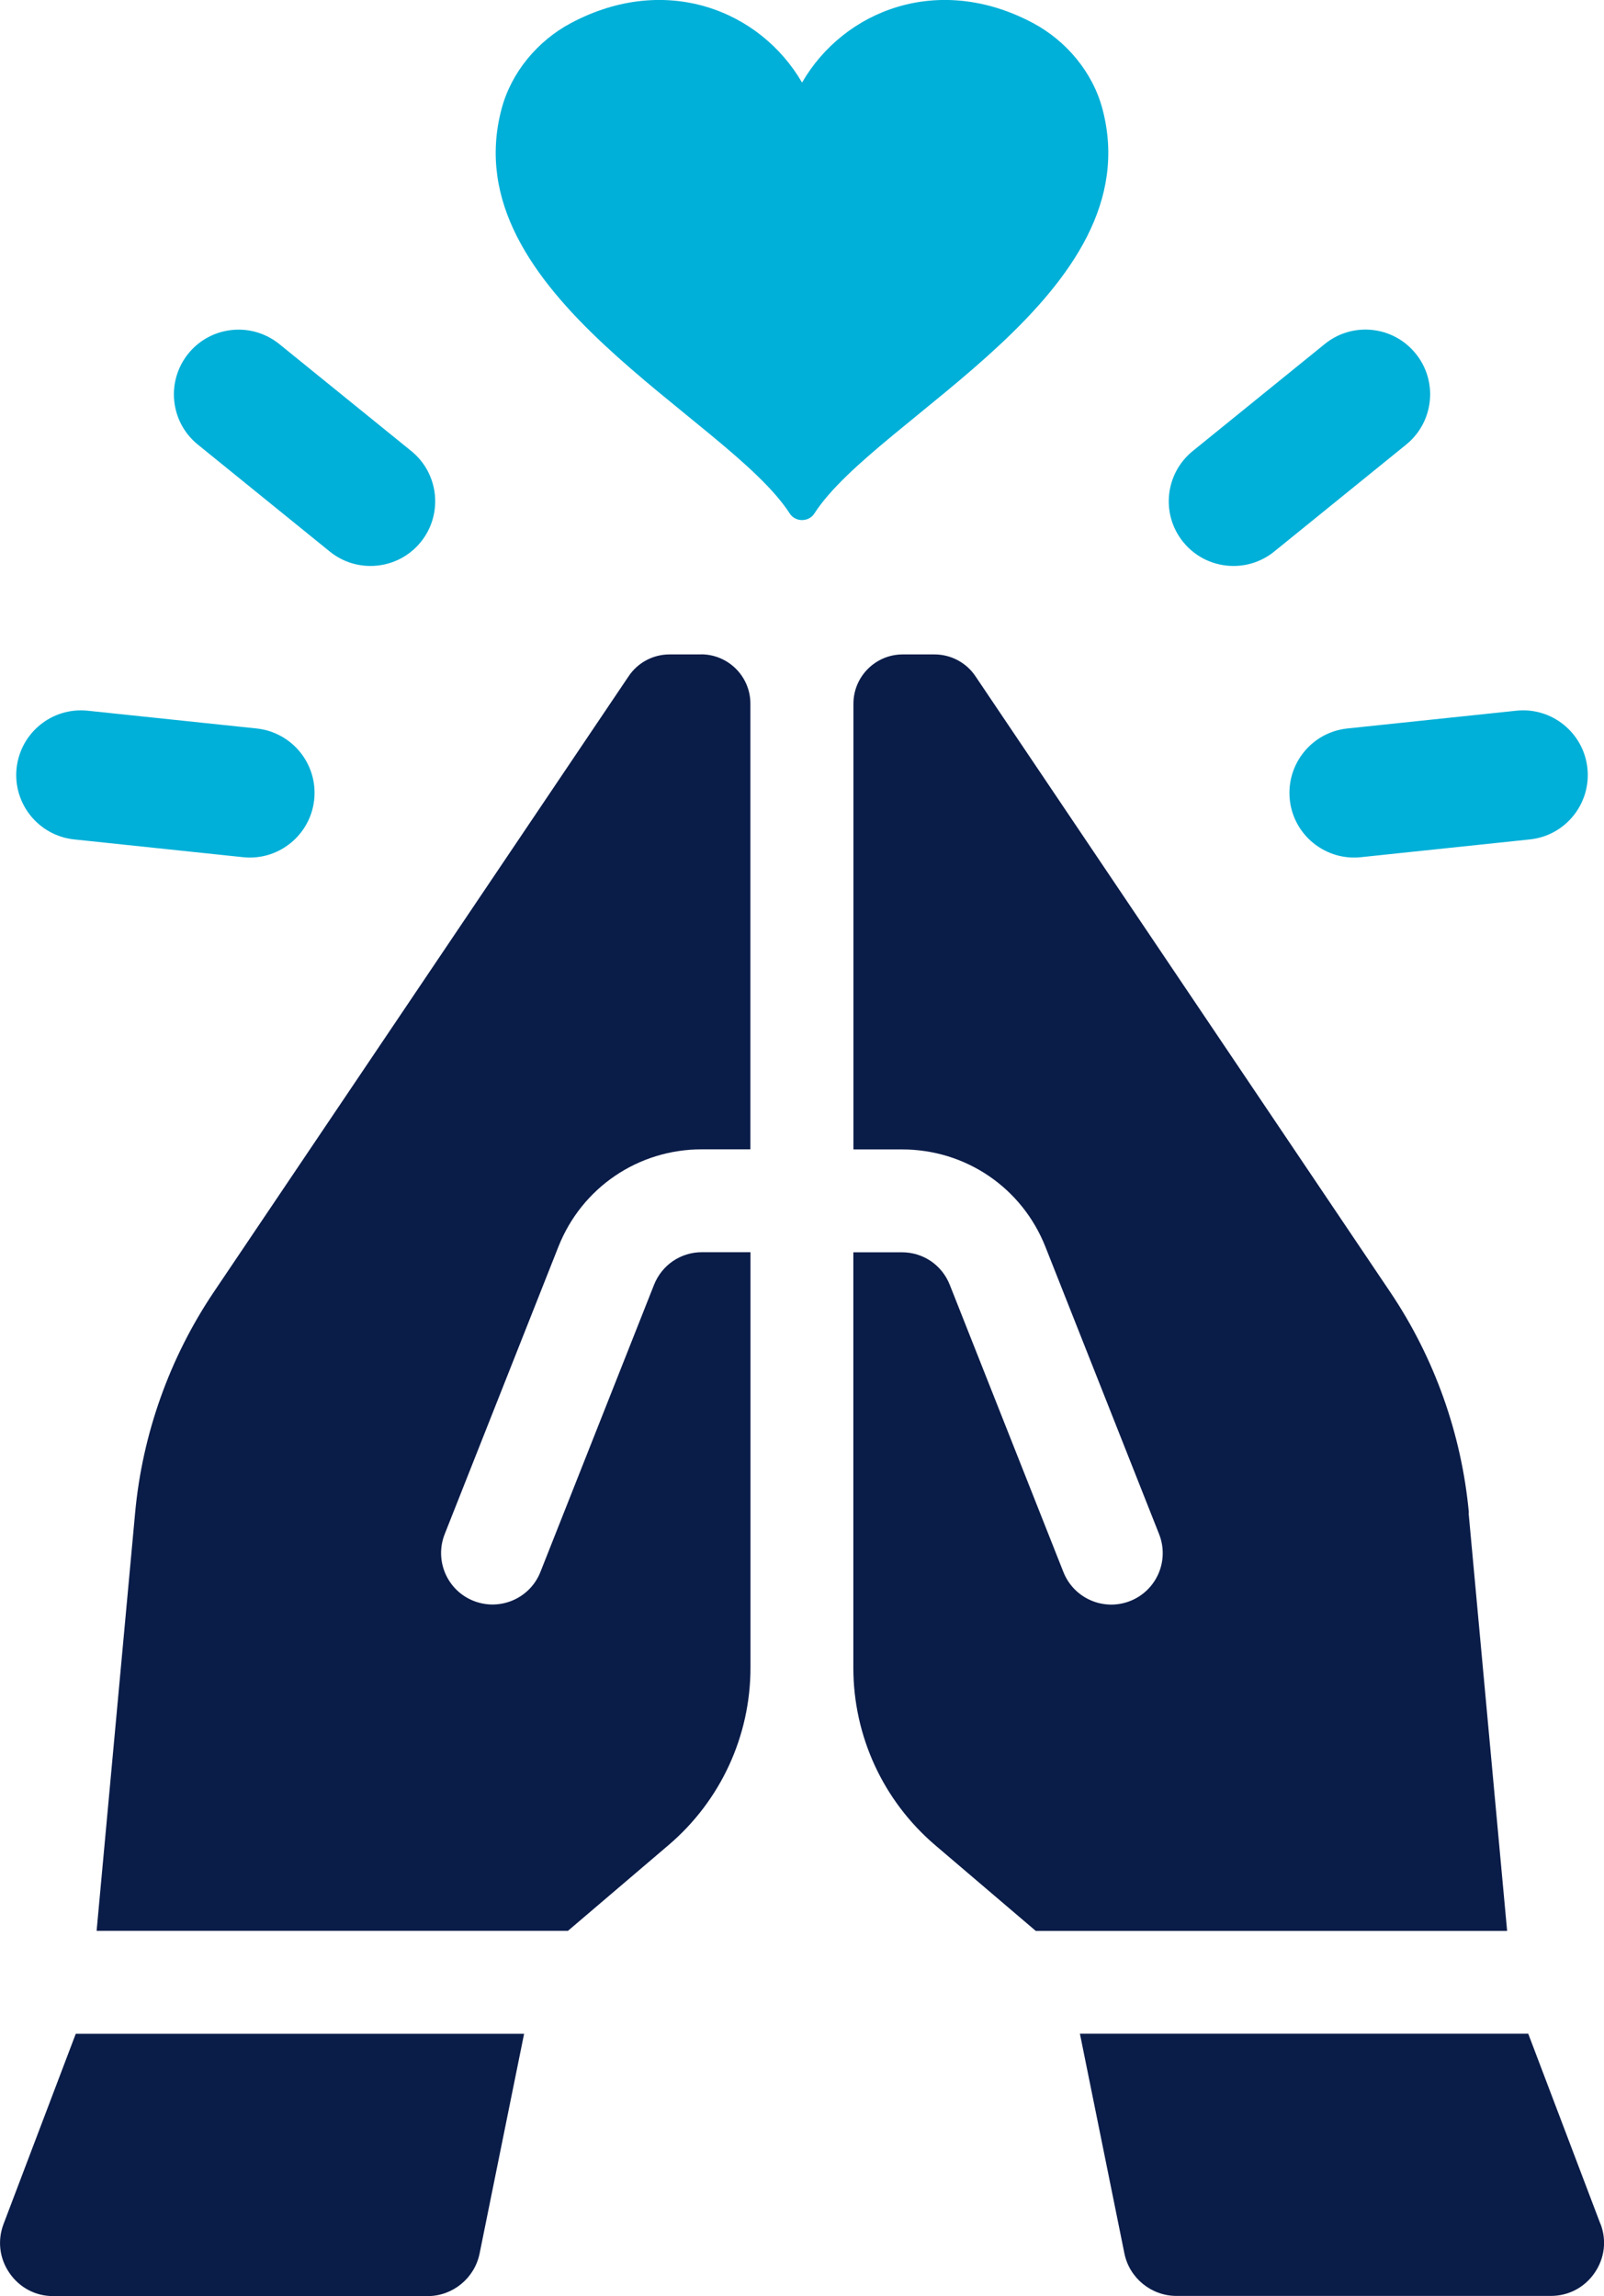
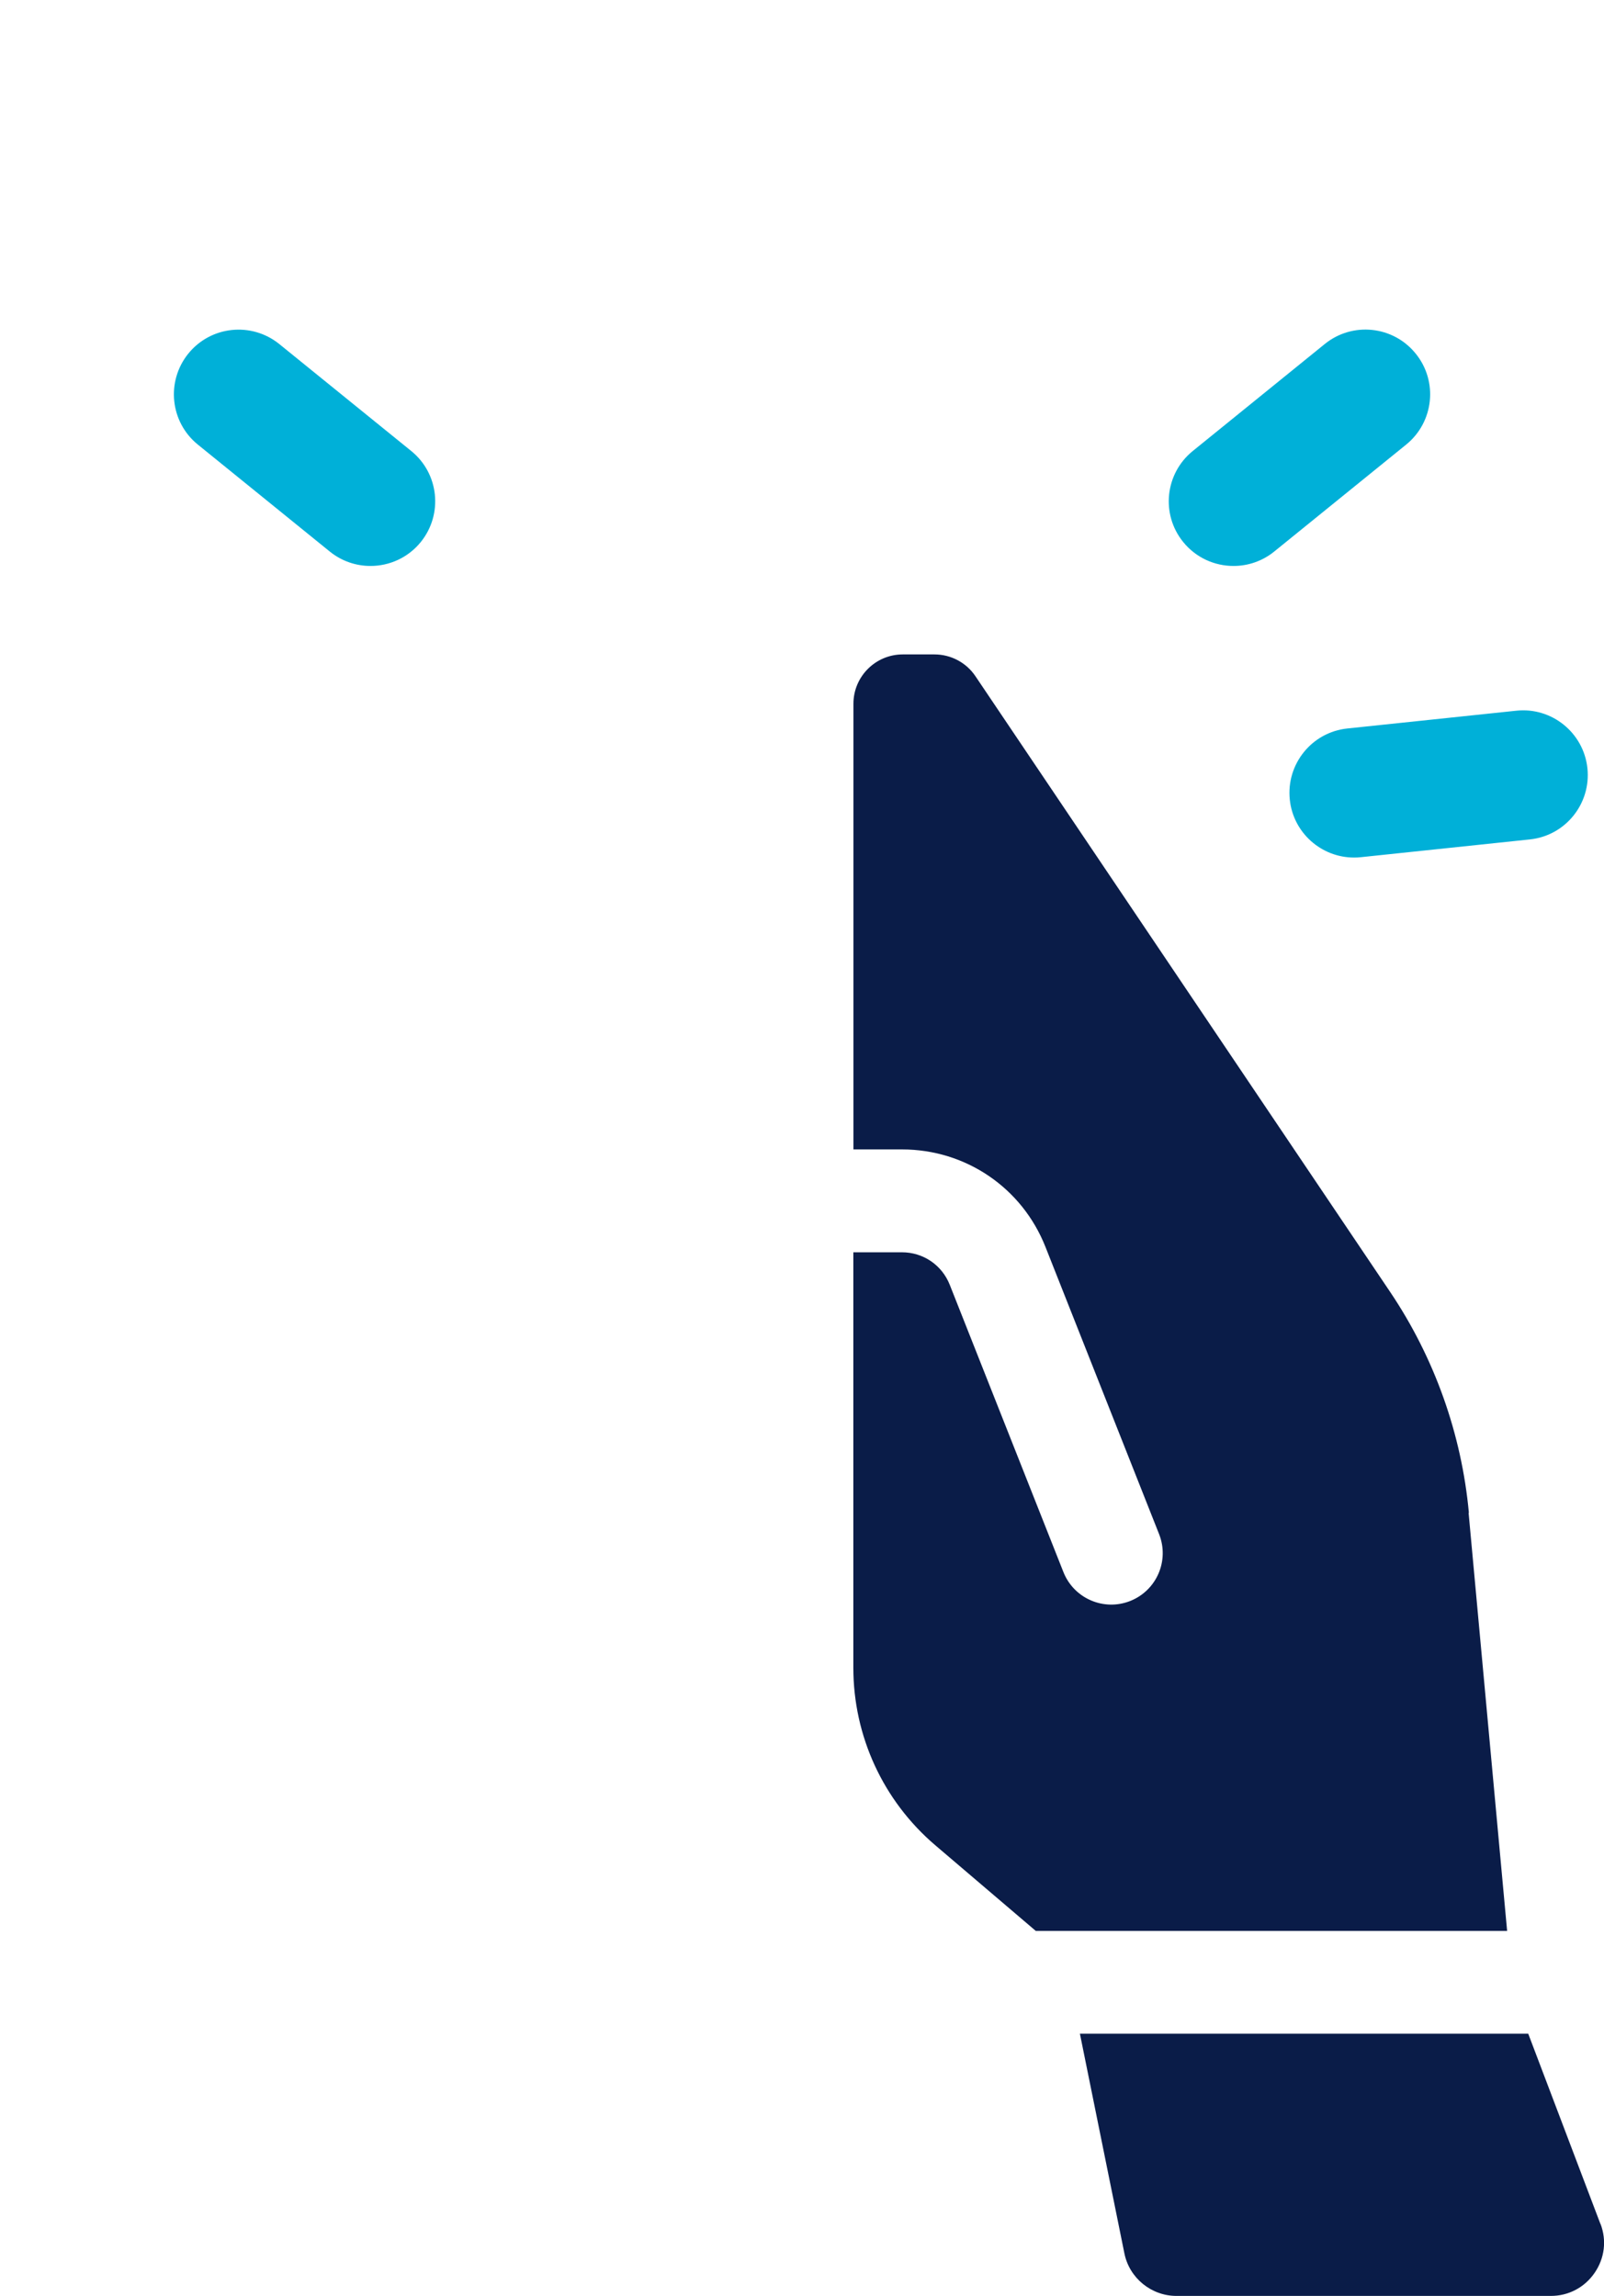
<svg xmlns="http://www.w3.org/2000/svg" id="Layer_2" viewBox="0 0 176.99 253.31">
  <defs>
    <style>.cls-1{fill:#0a1c48;}.cls-2{fill:#00b0d8;}</style>
  </defs>
  <g id="Layer_1-2">
-     <path class="cls-2" d="M121.65,12.03c-1.07-4.05-3.98-7.52-7.67-9.49-10.45-5.56-20.88-1.39-25.48,6.57-4.61-7.96-15.03-12.13-25.49-6.57-3.69,1.96-6.6,5.44-7.67,9.49-5.41,20.44,24.92,33.94,31.8,44.62.62.97,2.1.97,2.72,0,6.87-10.68,37.2-24.18,31.79-44.62Z" />
-     <path class="cls-1" d="M.39,245.37c-.69,1.83-.45,3.8.66,5.41,1.11,1.61,2.87,2.54,4.82,2.54h41.31c2.78,0,5.19-1.98,5.74-4.7l4.91-24.24H8.36L.39,245.37Z" />
-     <path class="cls-1" d="M77.37,72.2h-3.49c-1.82,0-3.5.9-4.51,2.4l-45.79,67.96c-4.87,7.24-7.87,15.66-8.67,24.34l-4.25,46.12h52.01l11.1-9.46c5.75-4.9,9.04-12.03,9.04-19.58v-45.83h-5.36c-2.34,0-4.41,1.41-5.28,3.59l-12.54,31.69c-1.15,2.92-4.46,4.34-7.37,3.19-2.92-1.15-4.34-4.45-3.19-7.37l12.54-31.69c2.58-6.53,8.8-10.76,15.83-10.76h5.36v-49.17c0-3-2.44-5.44-5.45-5.44Z" />
    <path class="cls-1" d="M176.6,245.37l-7.97-21h-49.47l4.91,24.24c.55,2.72,2.97,4.69,5.75,4.69h41.3c1.96,0,3.72-.93,4.83-2.54,1.11-1.61,1.35-3.58.66-5.4Z" />
    <path class="cls-1" d="M162.08,166.9c-.8-8.68-3.8-17.1-8.67-24.34l-45.78-67.96c-1.01-1.5-2.7-2.4-4.52-2.4h-3.5c-3,0-5.44,2.44-5.44,5.44v49.17h5.36c7.03,0,13.25,4.23,15.83,10.76l12.54,31.69c1.15,2.92-.27,6.21-3.19,7.37-2.91,1.15-6.21-.27-7.37-3.19l-12.54-31.69c-.86-2.18-2.93-3.59-5.28-3.59h-5.36v45.83c0,7.55,3.29,14.68,9.03,19.58l11.1,9.46h52.01l-4.25-46.12Z" />
-     <path class="cls-2" d="M8.18,92.61l18.64,1.96c.26.03.51.04.76.04,3.6,0,6.7-2.73,7.09-6.39.41-3.92-2.43-7.43-6.35-7.85l-18.64-1.96c-3.94-.41-7.43,2.44-7.85,6.35-.41,3.92,2.43,7.43,6.35,7.85Z" />
    <path class="cls-2" d="M36.39,60.85c1.32,1.07,2.91,1.59,4.49,1.59,2.08,0,4.14-.9,5.55-2.64,2.48-3.07,2.01-7.56-1.05-10.04l-14.56-11.8c-3.07-2.48-7.56-2.01-10.04,1.05-2.48,3.07-2.01,7.56,1.05,10.04l14.56,11.8Z" />
    <path class="cls-2" d="M142.32,88.22c.38,3.66,3.48,6.39,7.09,6.39.25,0,.5-.01.76-.04l18.64-1.96c3.92-.41,6.76-3.93,6.35-7.85-.41-3.91-3.93-6.77-7.85-6.35l-18.64,1.96c-3.92.41-6.76,3.93-6.35,7.85Z" />
    <path class="cls-2" d="M136.11,62.44c1.58,0,3.17-.52,4.49-1.59l14.56-11.8c3.06-2.48,3.54-6.98,1.05-10.04-2.48-3.07-6.98-3.54-10.04-1.05l-14.56,11.8c-3.06,2.48-3.54,6.98-1.05,10.04,1.41,1.74,3.47,2.64,5.55,2.64Z" />
  </g>
</svg>